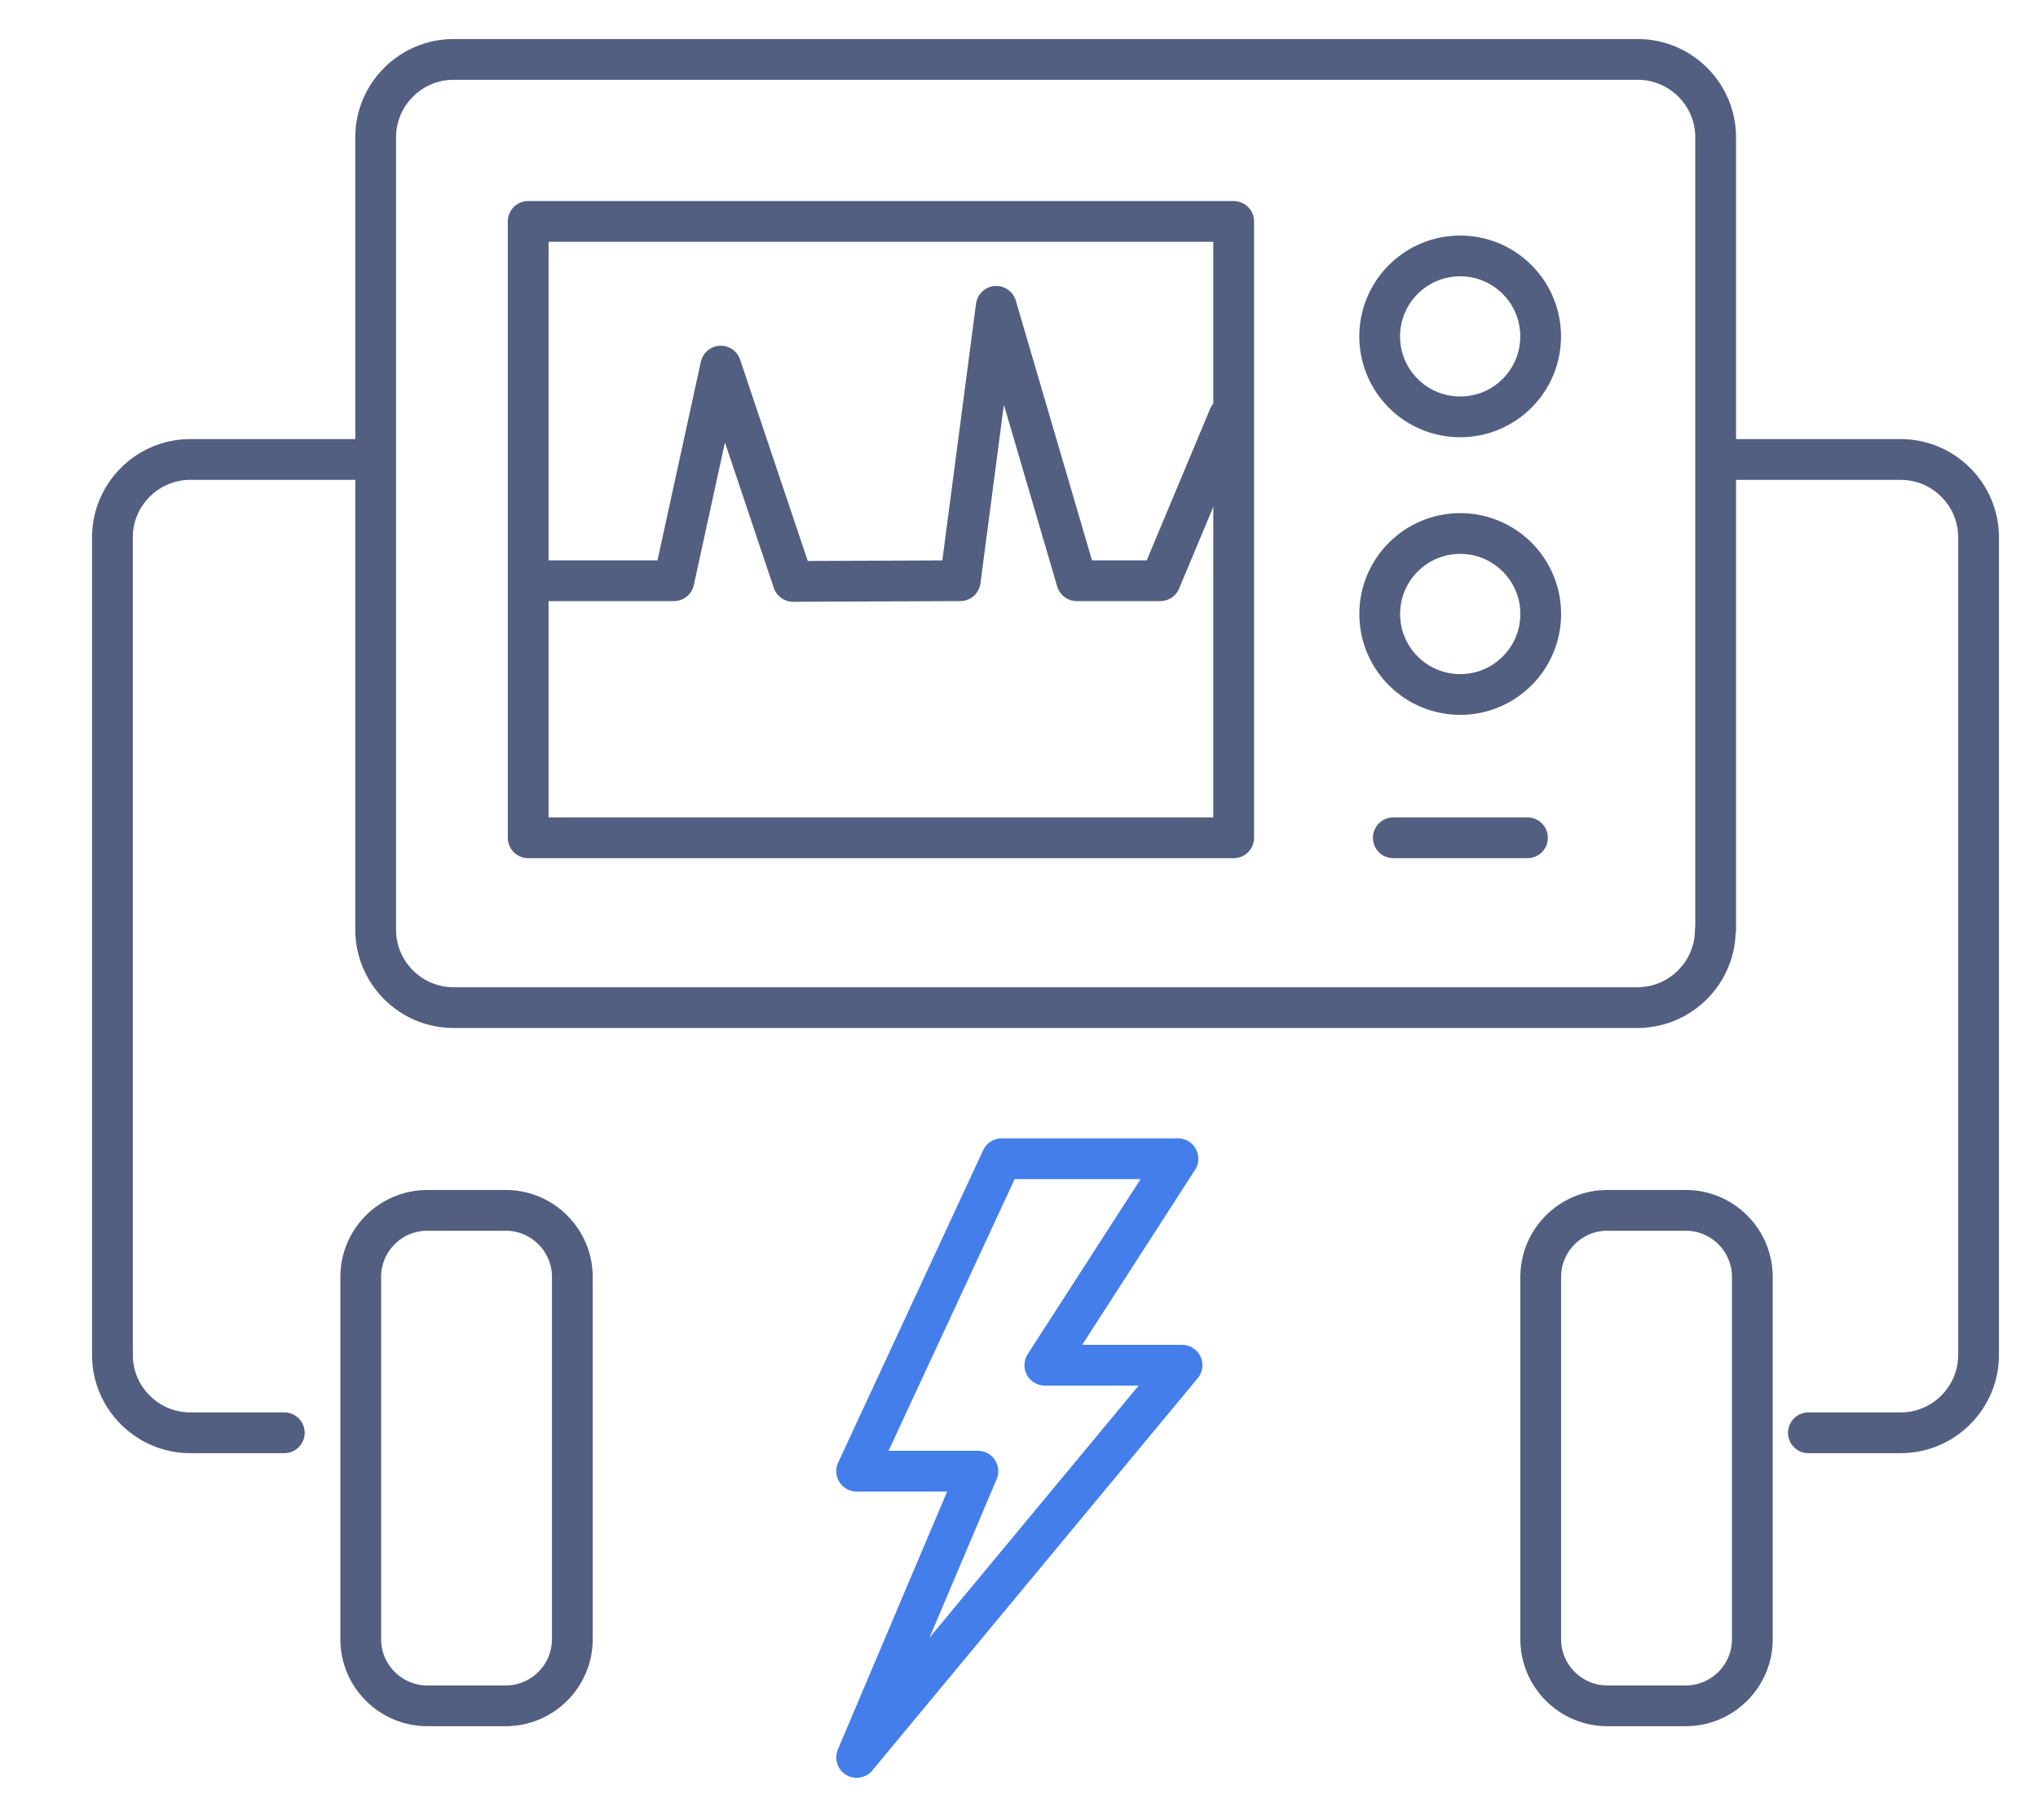
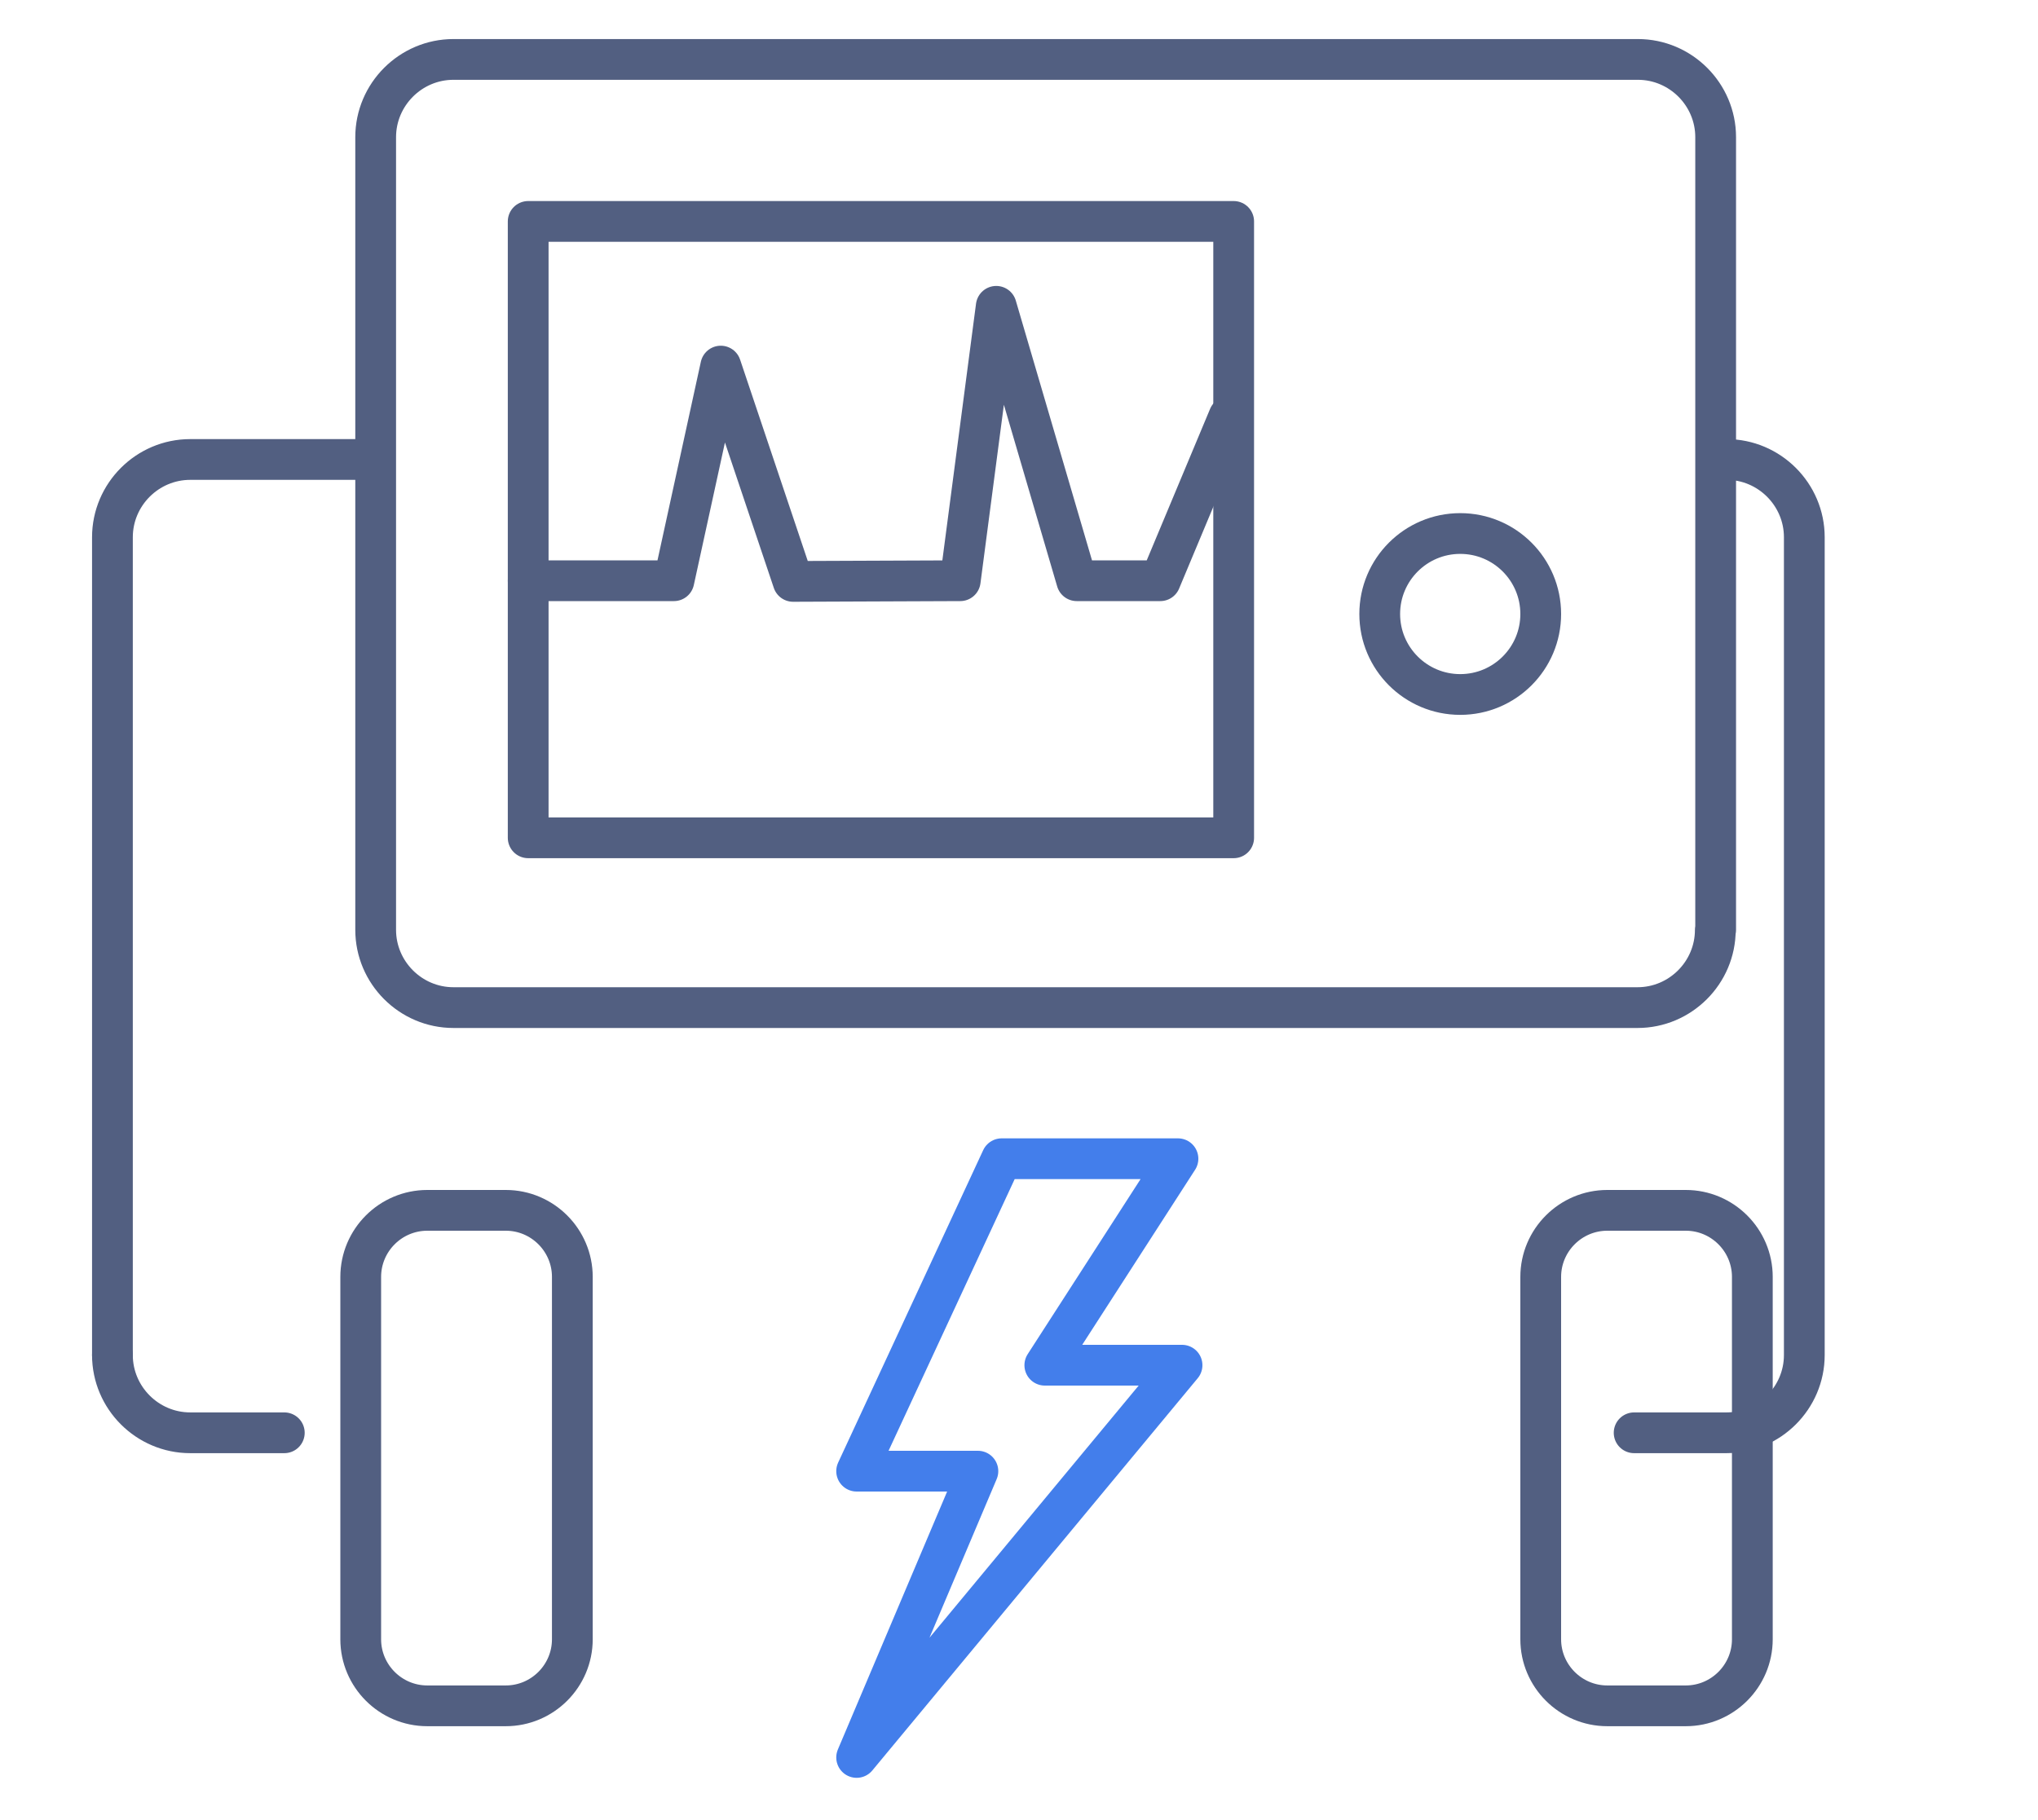
<svg xmlns="http://www.w3.org/2000/svg" id="图层_1" x="0px" y="0px" viewBox="0 0 600 536" style="enable-background:new 0 0 600 536;" xml:space="preserve">
  <style type="text/css">	.st0{fill:none;stroke:#525F81;stroke-width:12;stroke-linecap:round;stroke-linejoin:round;}	.st1{fill:none;stroke:#437EEB;stroke-width:12;stroke-linecap:round;stroke-linejoin:round;}</style>
  <g>
    <g>
      <g>
        <path class="st0" d="M505,273.8c0,12.6-10.3,22.9-22.9,22.9H133.5c-12.6,0-22.9-10.3-22.9-22.9V40.4c0-12.6,10.3-22.9,22.9-22.9    h348.7c12.6,0,22.9,10.3,22.9,22.9V273.8z" />
        <rect x="155.5" y="65.2" class="st0" width="207.7" height="181.5" />
      </g>
      <path class="st0" d="M83.7,421.9H56c-12.6,0-22.9-10.3-22.9-22.9" />
-       <path class="st0" d="M508.3,135.3h51.3c12.6,0,22.9,10.3,22.9,22.9V399c0,12.6-10.3,22.9-22.9,22.9h-27.2" />
+       <path class="st0" d="M508.3,135.3c12.6,0,22.9,10.3,22.9,22.9V399c0,12.6-10.3,22.9-22.9,22.9h-27.2" />
      <path class="st0" d="M33.1,399V158.2c0-12.6,10.3-22.9,22.9-22.9h50.3" />
      <g>
-         <ellipse transform="matrix(0.707 -0.707 0.707 0.707 55.95 333.003)" class="st0" cx="429.9" cy="99" rx="23.7" ry="23.7" />
        <circle class="st0" cx="429.9" cy="180.8" r="23.7" />
-         <line class="st0" x1="410.2" y1="246.7" x2="449.7" y2="246.7" />
      </g>
      <polyline class="st0" points="155.5,171 198.4,171 212.2,107.8 233.5,171.2 282.7,171 293.3,90.2 317,171 341.6,171 361.8,122.7      " />
      <path class="st0" d="M168.5,482.7c0,10.8-8.8,19.6-19.6,19.6h-23.1c-10.8,0-19.6-8.8-19.6-19.6V376c0-10.8,8.8-19.6,19.6-19.6   h23.1c10.8,0,19.6,8.8,19.6,19.6V482.7z" />
      <path class="st0" d="M515.9,482.7c0,10.8-8.8,19.6-19.6,19.6h-23.1c-10.8,0-19.6-8.8-19.6-19.6V376c0-10.8,8.8-19.6,19.6-19.6   h23.1c10.8,0,19.6,8.8,19.6,19.6V482.7z" />
    </g>
    <polygon class="st1" points="294.9,341.2 346.8,341.2 307.6,402 348,402 252.2,517.5 287.9,433.2 252.2,433.2  " />
  </g>
</svg>